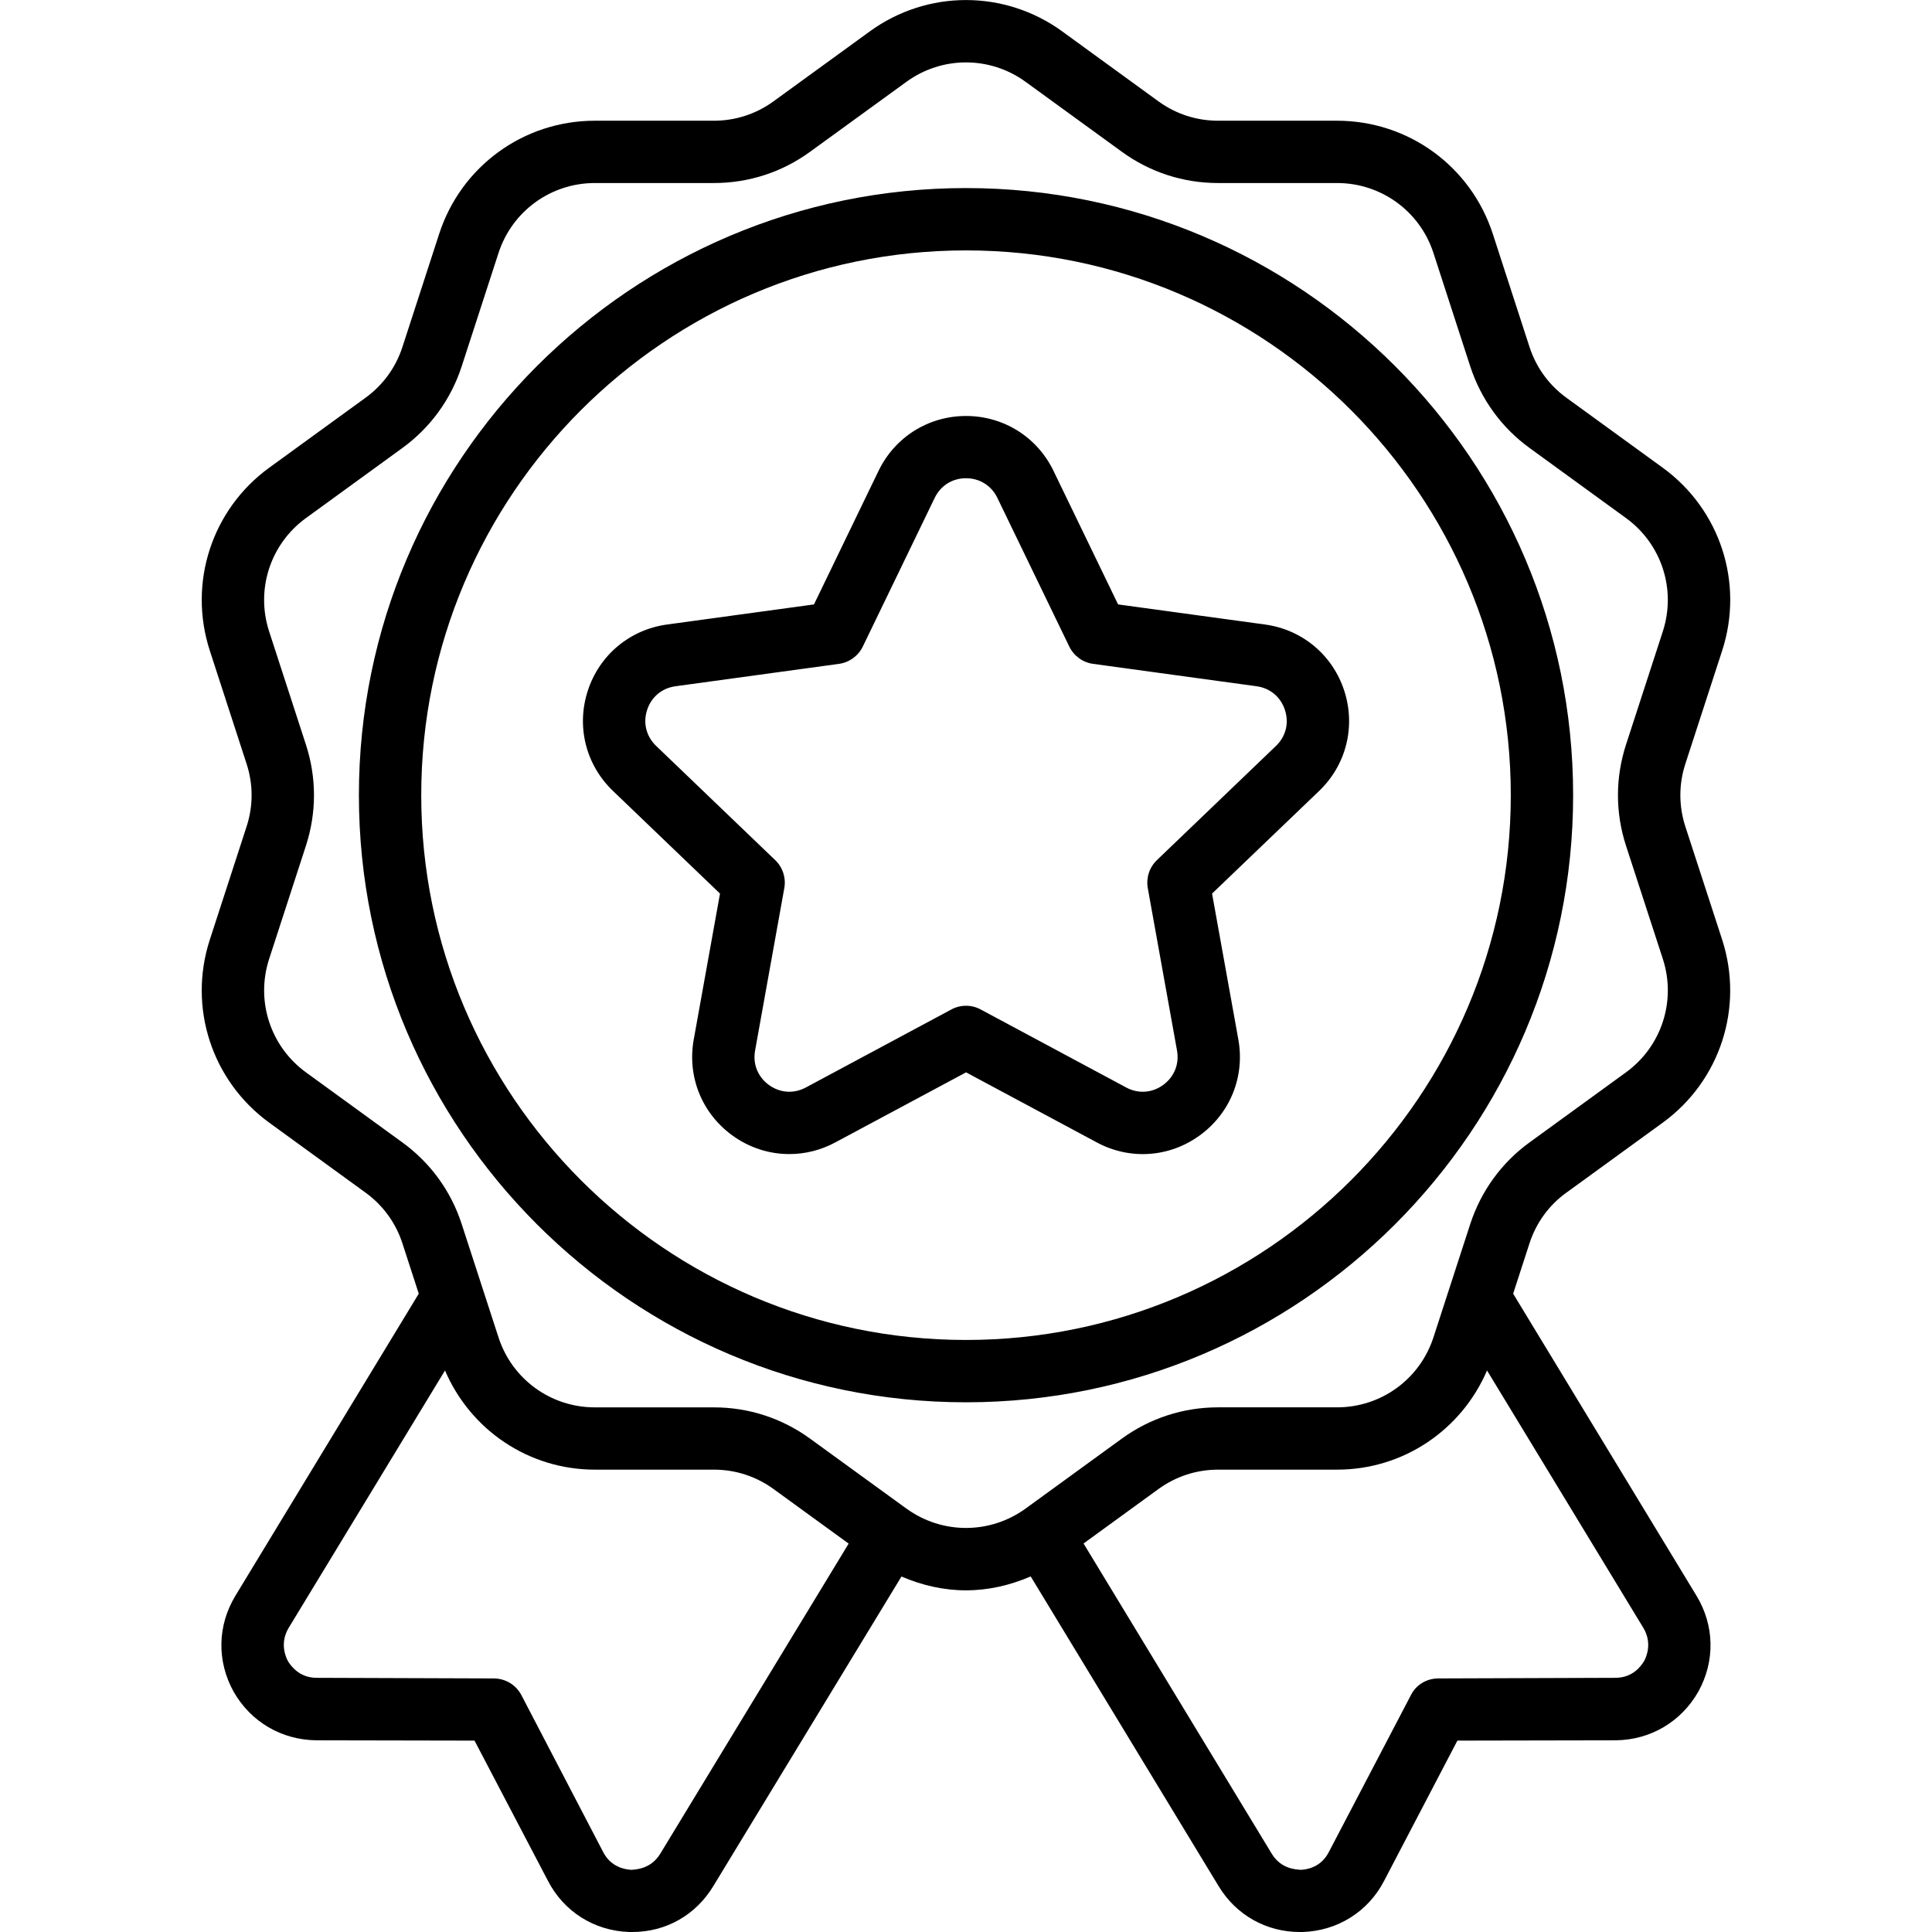
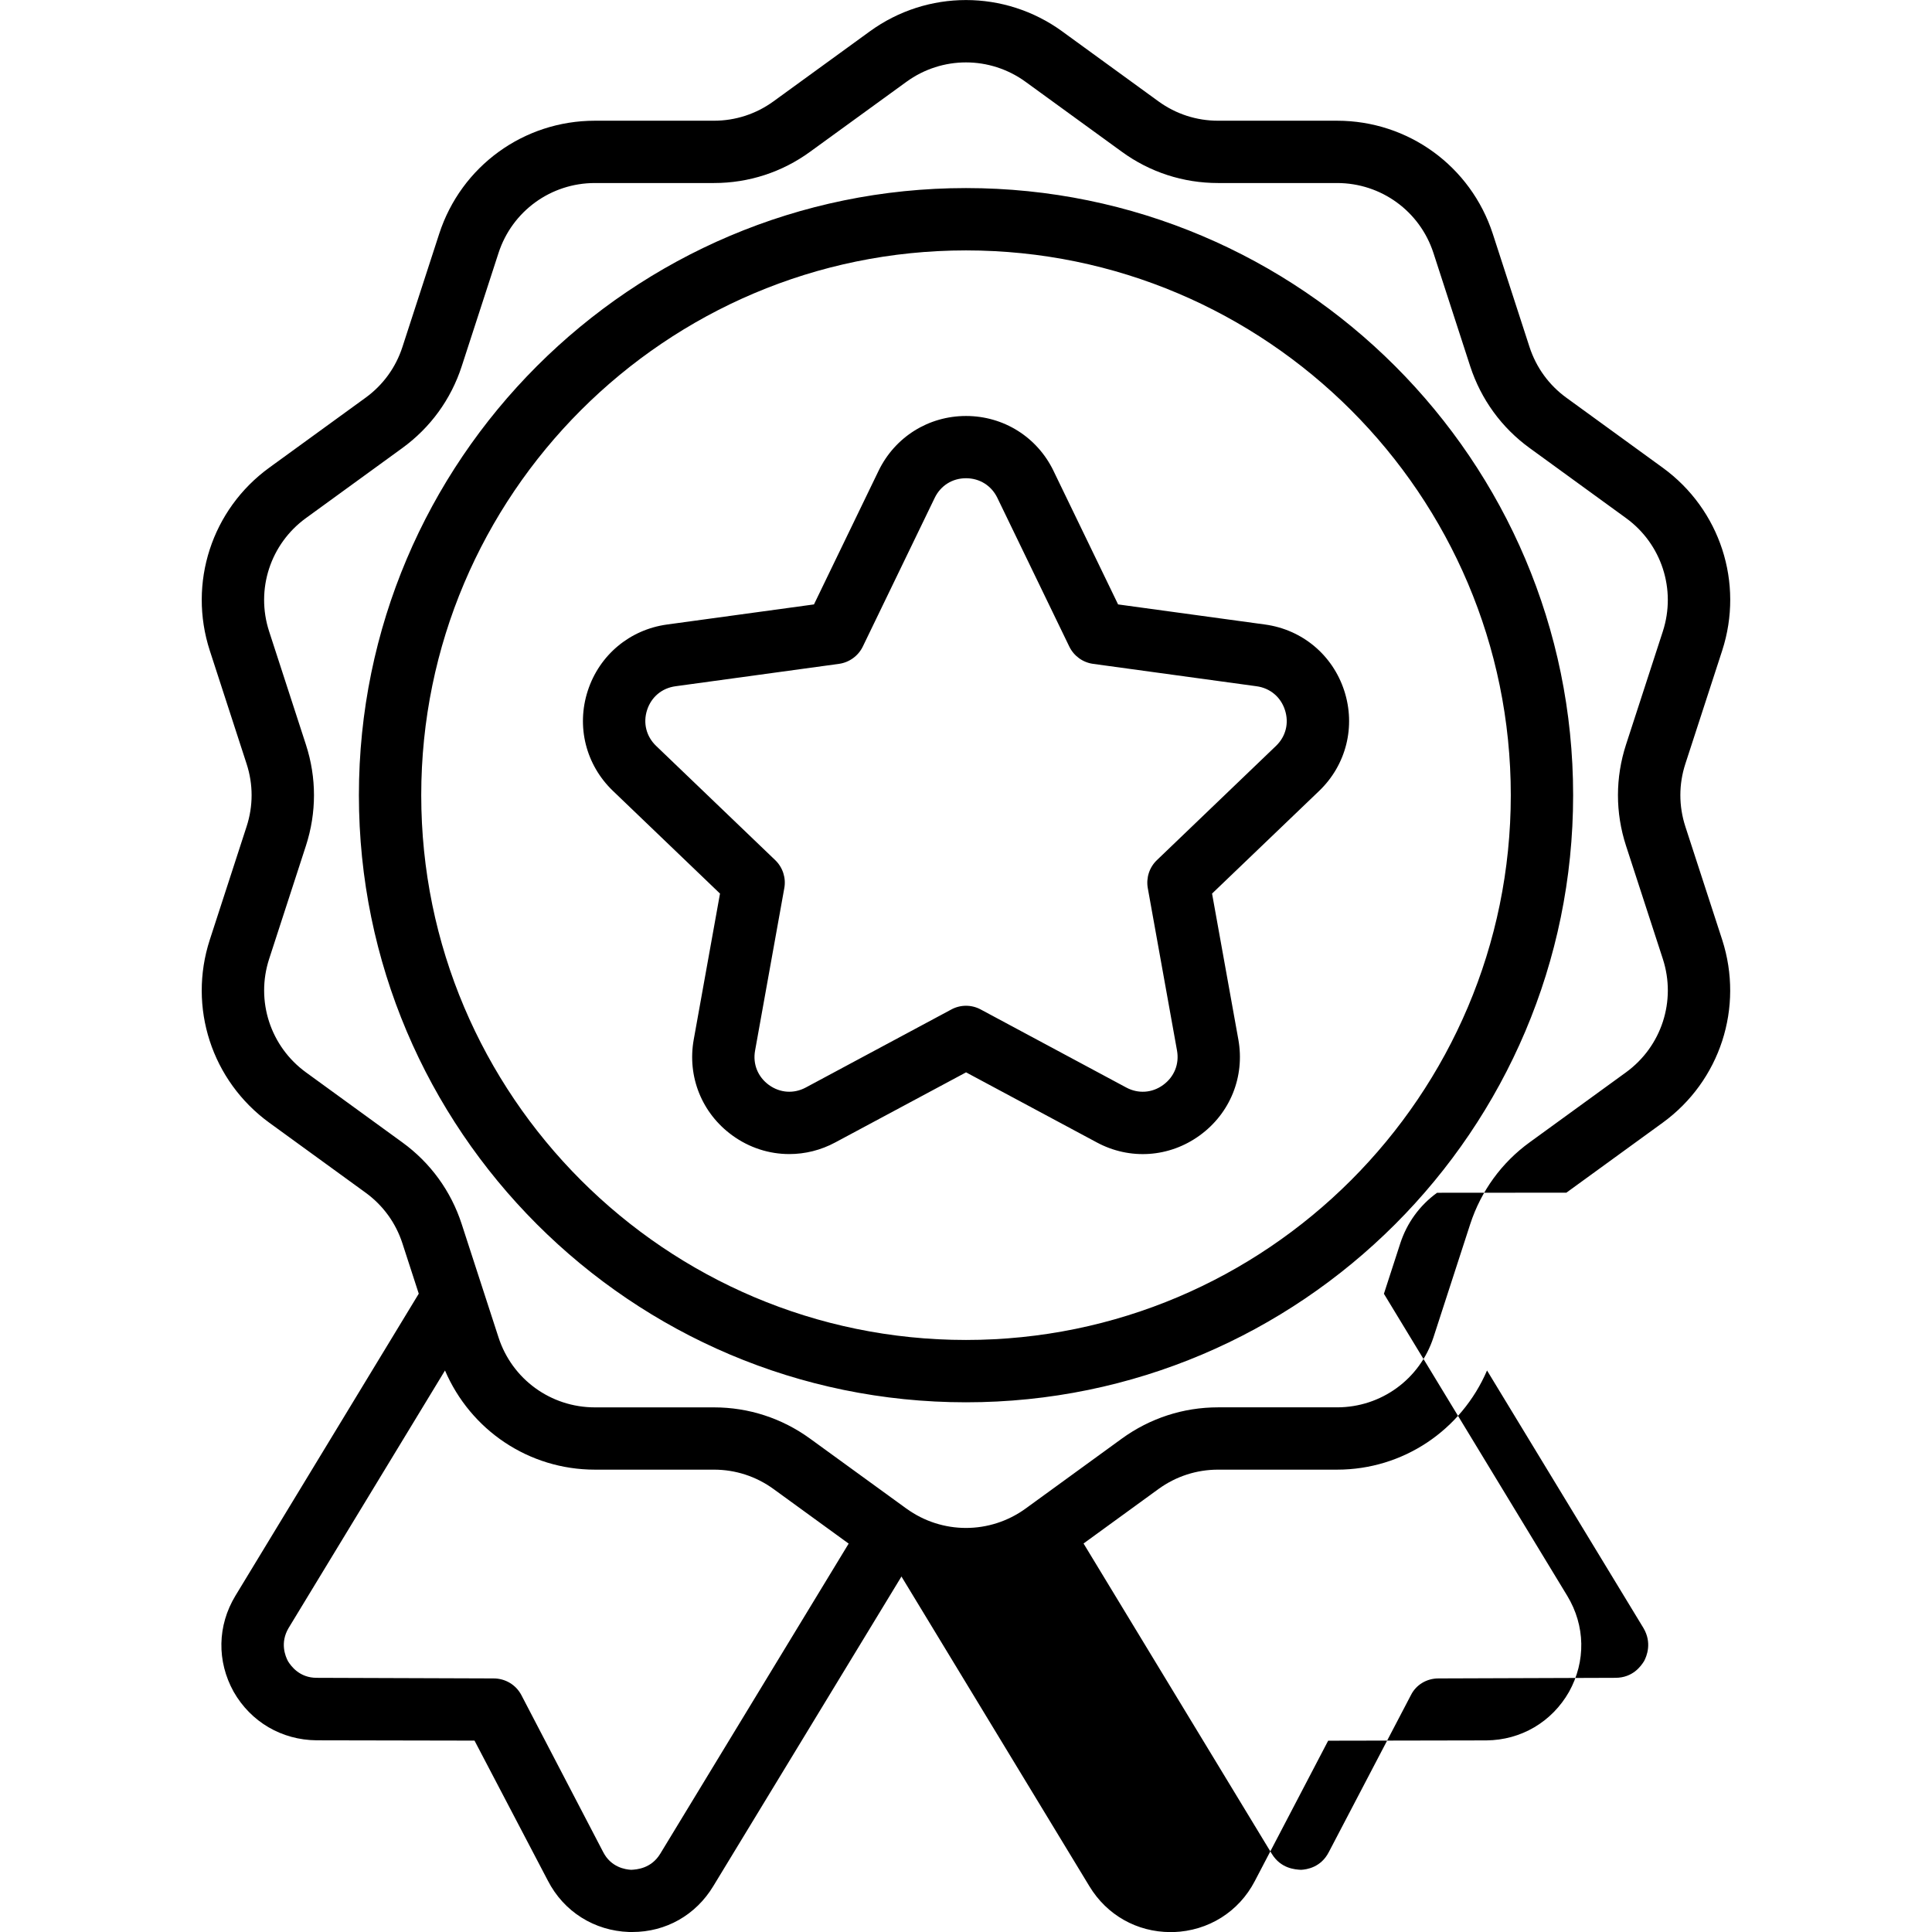
<svg xmlns="http://www.w3.org/2000/svg" id="Badge" height="512" viewBox="0 0 64 64" width="512">
-   <path d="m51.888 39.509 3.191-2.318c1.905-1.385 2.695-3.82 1.97-6.062l-1.22-3.75c-.22-.679-.22-1.397 0-2.074l1.22-3.752c.728-2.242-.065-4.677-1.97-6.06l-3.191-2.318c-.577-.419-.998-1-1.22-1.678l-1.218-3.753c-.73-2.24-2.802-3.745-5.157-3.745h-3.943c-.714 0-1.397-.222-1.974-.641l-3.189-2.318v-.001c-1.907-1.383-4.469-1.384-6.374.001l-3.191 2.318c-.578.419-1.259.641-1.973.641h-3.944c-2.356 0-4.428 1.505-5.156 3.746l-1.219 3.752c-.22.677-.642 1.258-1.22 1.678l-3.19 2.317c-1.906 1.385-2.697 3.82-1.97 6.061l1.219 3.751c.221.678.221 1.396 0 2.075l-1.219 3.751c-.728 2.239.064 4.674 1.97 6.061l3.191 2.318c.577.419.999 1 1.219 1.677l.542 1.669-6.073 10.005c-.6.99-.62 2.17-.06 3.18.57 1 1.59 1.6 2.75 1.61l5.23.01 2.43 4.64c.53 1.03 1.54 1.66 2.69 1.7h.11c1.11 0 2.1-.56 2.68-1.52l6.233-10.256c.683.295 1.408.458 2.137.458.732 0 1.459-.164 2.144-.461l6.225 10.259c.58.96 1.58 1.52 2.69 1.52h.1c1.15-.04 2.16-.67 2.69-1.69l2.43-4.65 5.24-.01c1.15-.01 2.17-.61 2.74-1.61.56-1.01.54-2.19-.06-3.18l-6.073-10.005.541-1.667c.222-.681.643-1.262 1.22-1.679zm-30.018 21.901c-.3.49-.78.52-.96.53-.19-.01-.67-.08-.93-.59l-2.71-5.2c-.18-.34-.53-.55-.92-.55l-5.86-.02c-.57 0-.85-.39-.95-.55-.09-.17-.27-.61.02-1.1l5.181-8.531c.849 1.978 2.778 3.285 4.965 3.285h3.944c.713 0 1.395.222 1.973.641l2.49 1.809zm8.157-11.435-3.192-2.318c-.932-.677-2.034-1.036-3.185-1.036h-3.944c-1.459 0-2.742-.931-3.192-2.318l-1.219-3.752c-.356-1.097-1.037-2.034-1.97-2.71l-3.19-2.318c-1.18-.859-1.67-2.368-1.22-3.755l1.219-3.751c.356-1.097.356-2.255 0-3.35l-1.219-3.751c-.451-1.388.039-2.896 1.22-3.754l3.19-2.318c.932-.677 1.614-1.615 1.97-2.711l1.219-3.752c.451-1.387 1.734-2.318 3.192-2.318h3.944c1.152 0 2.255-.358 3.186-1.036l3.191-2.317c1.179-.857 2.765-.857 3.946 0l3.189 2.317c.931.678 2.034 1.036 3.187 1.036h3.943c1.46 0 2.742.932 3.193 2.318l1.218 3.754c.359 1.097 1.04 2.033 1.97 2.708l3.191 2.319c1.179.856 1.669 2.365 1.22 3.752l-1.22 3.752c-.355 1.095-.357 2.253 0 3.351l1.22 3.75c.45 1.388-.04 2.896-1.22 3.755l-3.191 2.318c-.929.673-1.611 1.611-1.97 2.71l-1.218 3.752c-.452 1.387-1.734 2.318-3.193 2.318h-3.943c-1.151 0-2.254.359-3.187 1.036l-3.189 2.318c-1.181.855-2.767.855-3.946-0zm24.433 5.055c-.1.16-.37.55-.95.55l-5.86.02c-.39 0-.74.21-.91.55l-2.72 5.2c-.26.51-.73.58-.92.59-.2-.01-.67-.04-.97-.53l-6.236-10.28 2.483-1.805c.579-.419 1.26-.641 1.974-.641h3.943c2.186 0 4.115-1.306 4.966-3.285l5.181 8.531c.29.49.11.93.02 1.1zm-22.46-8.577c-11.089 0-20.111-9.022-20.111-20.112 0-11.089 9.022-20.111 20.111-20.111 11.09 0 20.112 9.022 20.112 20.111 0 11.09-9.022 20.112-20.112 20.112zm0-38.158c-9.951 0-18.046 8.095-18.046 18.046s8.095 18.047 18.046 18.047 18.047-8.096 18.047-18.047-8.096-18.046-18.047-18.046zm-5.855 29.935c-.663 0-1.323-.208-1.887-.619-1.008-.732-1.498-1.947-1.277-3.175l.87-4.835-3.546-3.401c-.899-.862-1.219-2.134-.834-3.318s1.391-2.025 2.625-2.194l4.868-.666 2.139-4.424c.542-1.121 1.653-1.818 2.898-1.818h.001c1.246.001 2.355.698 2.897 1.818v.001l2.139 4.423 4.869.666c1.232.169 2.238 1.009 2.623 2.193.385 1.184.067 2.457-.831 3.319l-3.548 3.401.871 4.835c.22 1.228-.27 2.443-1.278 3.175-1.008.734-2.318.823-3.413.232l-4.329-2.32-4.33 2.32c-.482.26-1.005.387-1.525.387zm5.856-22.388c-.454 0-.842.244-1.039.653l-2.38 4.922c-.15.31-.447.526-.789.574l-5.416.742c-.45.061-.801.355-.941.786s-.028.876.299 1.19l3.945 3.784c.249.239.363.588.301.927l-.968 5.382c-.081.446.091.871.458 1.139.368.266.825.298 1.224.083l4.818-2.583c.304-.165.671-.165.976 0l4.817 2.583c.395.214.859.185 1.224-.083.369-.268.54-.694.46-1.141l-.968-5.38c-.06-.34.052-.688.302-.927l3.945-3.784c.327-.313.437-.759.296-1.19-.139-.431-.492-.725-.939-.786l-5.417-.742c-.341-.047-.637-.262-.788-.574l-2.381-4.922v-.001c-.198-.408-.586-.651-1.038-.652z" />
+   <path d="m51.888 39.509 3.191-2.318c1.905-1.385 2.695-3.82 1.97-6.062l-1.22-3.75c-.22-.679-.22-1.397 0-2.074l1.22-3.752c.728-2.242-.065-4.677-1.97-6.06l-3.191-2.318c-.577-.419-.998-1-1.22-1.678l-1.218-3.753c-.73-2.24-2.802-3.745-5.157-3.745h-3.943c-.714 0-1.397-.222-1.974-.641l-3.189-2.318v-.001c-1.907-1.383-4.469-1.384-6.374.001l-3.191 2.318c-.578.419-1.259.641-1.973.641h-3.944c-2.356 0-4.428 1.505-5.156 3.746l-1.219 3.752c-.22.677-.642 1.258-1.22 1.678l-3.19 2.317c-1.906 1.385-2.697 3.82-1.97 6.061l1.219 3.751c.221.678.221 1.396 0 2.075l-1.219 3.751c-.728 2.239.064 4.674 1.97 6.061l3.191 2.318c.577.419.999 1 1.219 1.677l.542 1.669-6.073 10.005c-.6.99-.62 2.17-.06 3.18.57 1 1.59 1.6 2.75 1.61l5.23.01 2.43 4.64c.53 1.03 1.54 1.66 2.69 1.7h.11c1.11 0 2.1-.56 2.68-1.52l6.233-10.256l6.225 10.259c.58.96 1.58 1.52 2.69 1.52h.1c1.15-.04 2.16-.67 2.69-1.69l2.43-4.65 5.24-.01c1.15-.01 2.17-.61 2.74-1.61.56-1.01.54-2.19-.06-3.18l-6.073-10.005.541-1.667c.222-.681.643-1.262 1.22-1.679zm-30.018 21.901c-.3.49-.78.52-.96.53-.19-.01-.67-.08-.93-.59l-2.71-5.2c-.18-.34-.53-.55-.92-.55l-5.86-.02c-.57 0-.85-.39-.95-.55-.09-.17-.27-.61.02-1.1l5.181-8.531c.849 1.978 2.778 3.285 4.965 3.285h3.944c.713 0 1.395.222 1.973.641l2.49 1.809zm8.157-11.435-3.192-2.318c-.932-.677-2.034-1.036-3.185-1.036h-3.944c-1.459 0-2.742-.931-3.192-2.318l-1.219-3.752c-.356-1.097-1.037-2.034-1.97-2.71l-3.19-2.318c-1.18-.859-1.67-2.368-1.22-3.755l1.219-3.751c.356-1.097.356-2.255 0-3.35l-1.219-3.751c-.451-1.388.039-2.896 1.22-3.754l3.19-2.318c.932-.677 1.614-1.615 1.97-2.711l1.219-3.752c.451-1.387 1.734-2.318 3.192-2.318h3.944c1.152 0 2.255-.358 3.186-1.036l3.191-2.317c1.179-.857 2.765-.857 3.946 0l3.189 2.317c.931.678 2.034 1.036 3.187 1.036h3.943c1.46 0 2.742.932 3.193 2.318l1.218 3.754c.359 1.097 1.04 2.033 1.97 2.708l3.191 2.319c1.179.856 1.669 2.365 1.22 3.752l-1.22 3.752c-.355 1.095-.357 2.253 0 3.351l1.22 3.75c.45 1.388-.04 2.896-1.22 3.755l-3.191 2.318c-.929.673-1.611 1.611-1.97 2.71l-1.218 3.752c-.452 1.387-1.734 2.318-3.193 2.318h-3.943c-1.151 0-2.254.359-3.187 1.036l-3.189 2.318c-1.181.855-2.767.855-3.946-0zm24.433 5.055c-.1.16-.37.55-.95.55l-5.86.02c-.39 0-.74.21-.91.55l-2.72 5.2c-.26.51-.73.58-.92.59-.2-.01-.67-.04-.97-.53l-6.236-10.28 2.483-1.805c.579-.419 1.26-.641 1.974-.641h3.943c2.186 0 4.115-1.306 4.966-3.285l5.181 8.531c.29.49.11.93.02 1.1zm-22.46-8.577c-11.089 0-20.111-9.022-20.111-20.112 0-11.089 9.022-20.111 20.111-20.111 11.09 0 20.112 9.022 20.112 20.111 0 11.09-9.022 20.112-20.112 20.112zm0-38.158c-9.951 0-18.046 8.095-18.046 18.046s8.095 18.047 18.046 18.047 18.047-8.096 18.047-18.047-8.096-18.046-18.047-18.046zm-5.855 29.935c-.663 0-1.323-.208-1.887-.619-1.008-.732-1.498-1.947-1.277-3.175l.87-4.835-3.546-3.401c-.899-.862-1.219-2.134-.834-3.318s1.391-2.025 2.625-2.194l4.868-.666 2.139-4.424c.542-1.121 1.653-1.818 2.898-1.818h.001c1.246.001 2.355.698 2.897 1.818v.001l2.139 4.423 4.869.666c1.232.169 2.238 1.009 2.623 2.193.385 1.184.067 2.457-.831 3.319l-3.548 3.401.871 4.835c.22 1.228-.27 2.443-1.278 3.175-1.008.734-2.318.823-3.413.232l-4.329-2.32-4.33 2.32c-.482.26-1.005.387-1.525.387zm5.856-22.388c-.454 0-.842.244-1.039.653l-2.38 4.922c-.15.31-.447.526-.789.574l-5.416.742c-.45.061-.801.355-.941.786s-.028.876.299 1.19l3.945 3.784c.249.239.363.588.301.927l-.968 5.382c-.081.446.091.871.458 1.139.368.266.825.298 1.224.083l4.818-2.583c.304-.165.671-.165.976 0l4.817 2.583c.395.214.859.185 1.224-.083.369-.268.54-.694.46-1.141l-.968-5.38c-.06-.34.052-.688.302-.927l3.945-3.784c.327-.313.437-.759.296-1.19-.139-.431-.492-.725-.939-.786l-5.417-.742c-.341-.047-.637-.262-.788-.574l-2.381-4.922v-.001c-.198-.408-.586-.651-1.038-.652z" />
</svg>